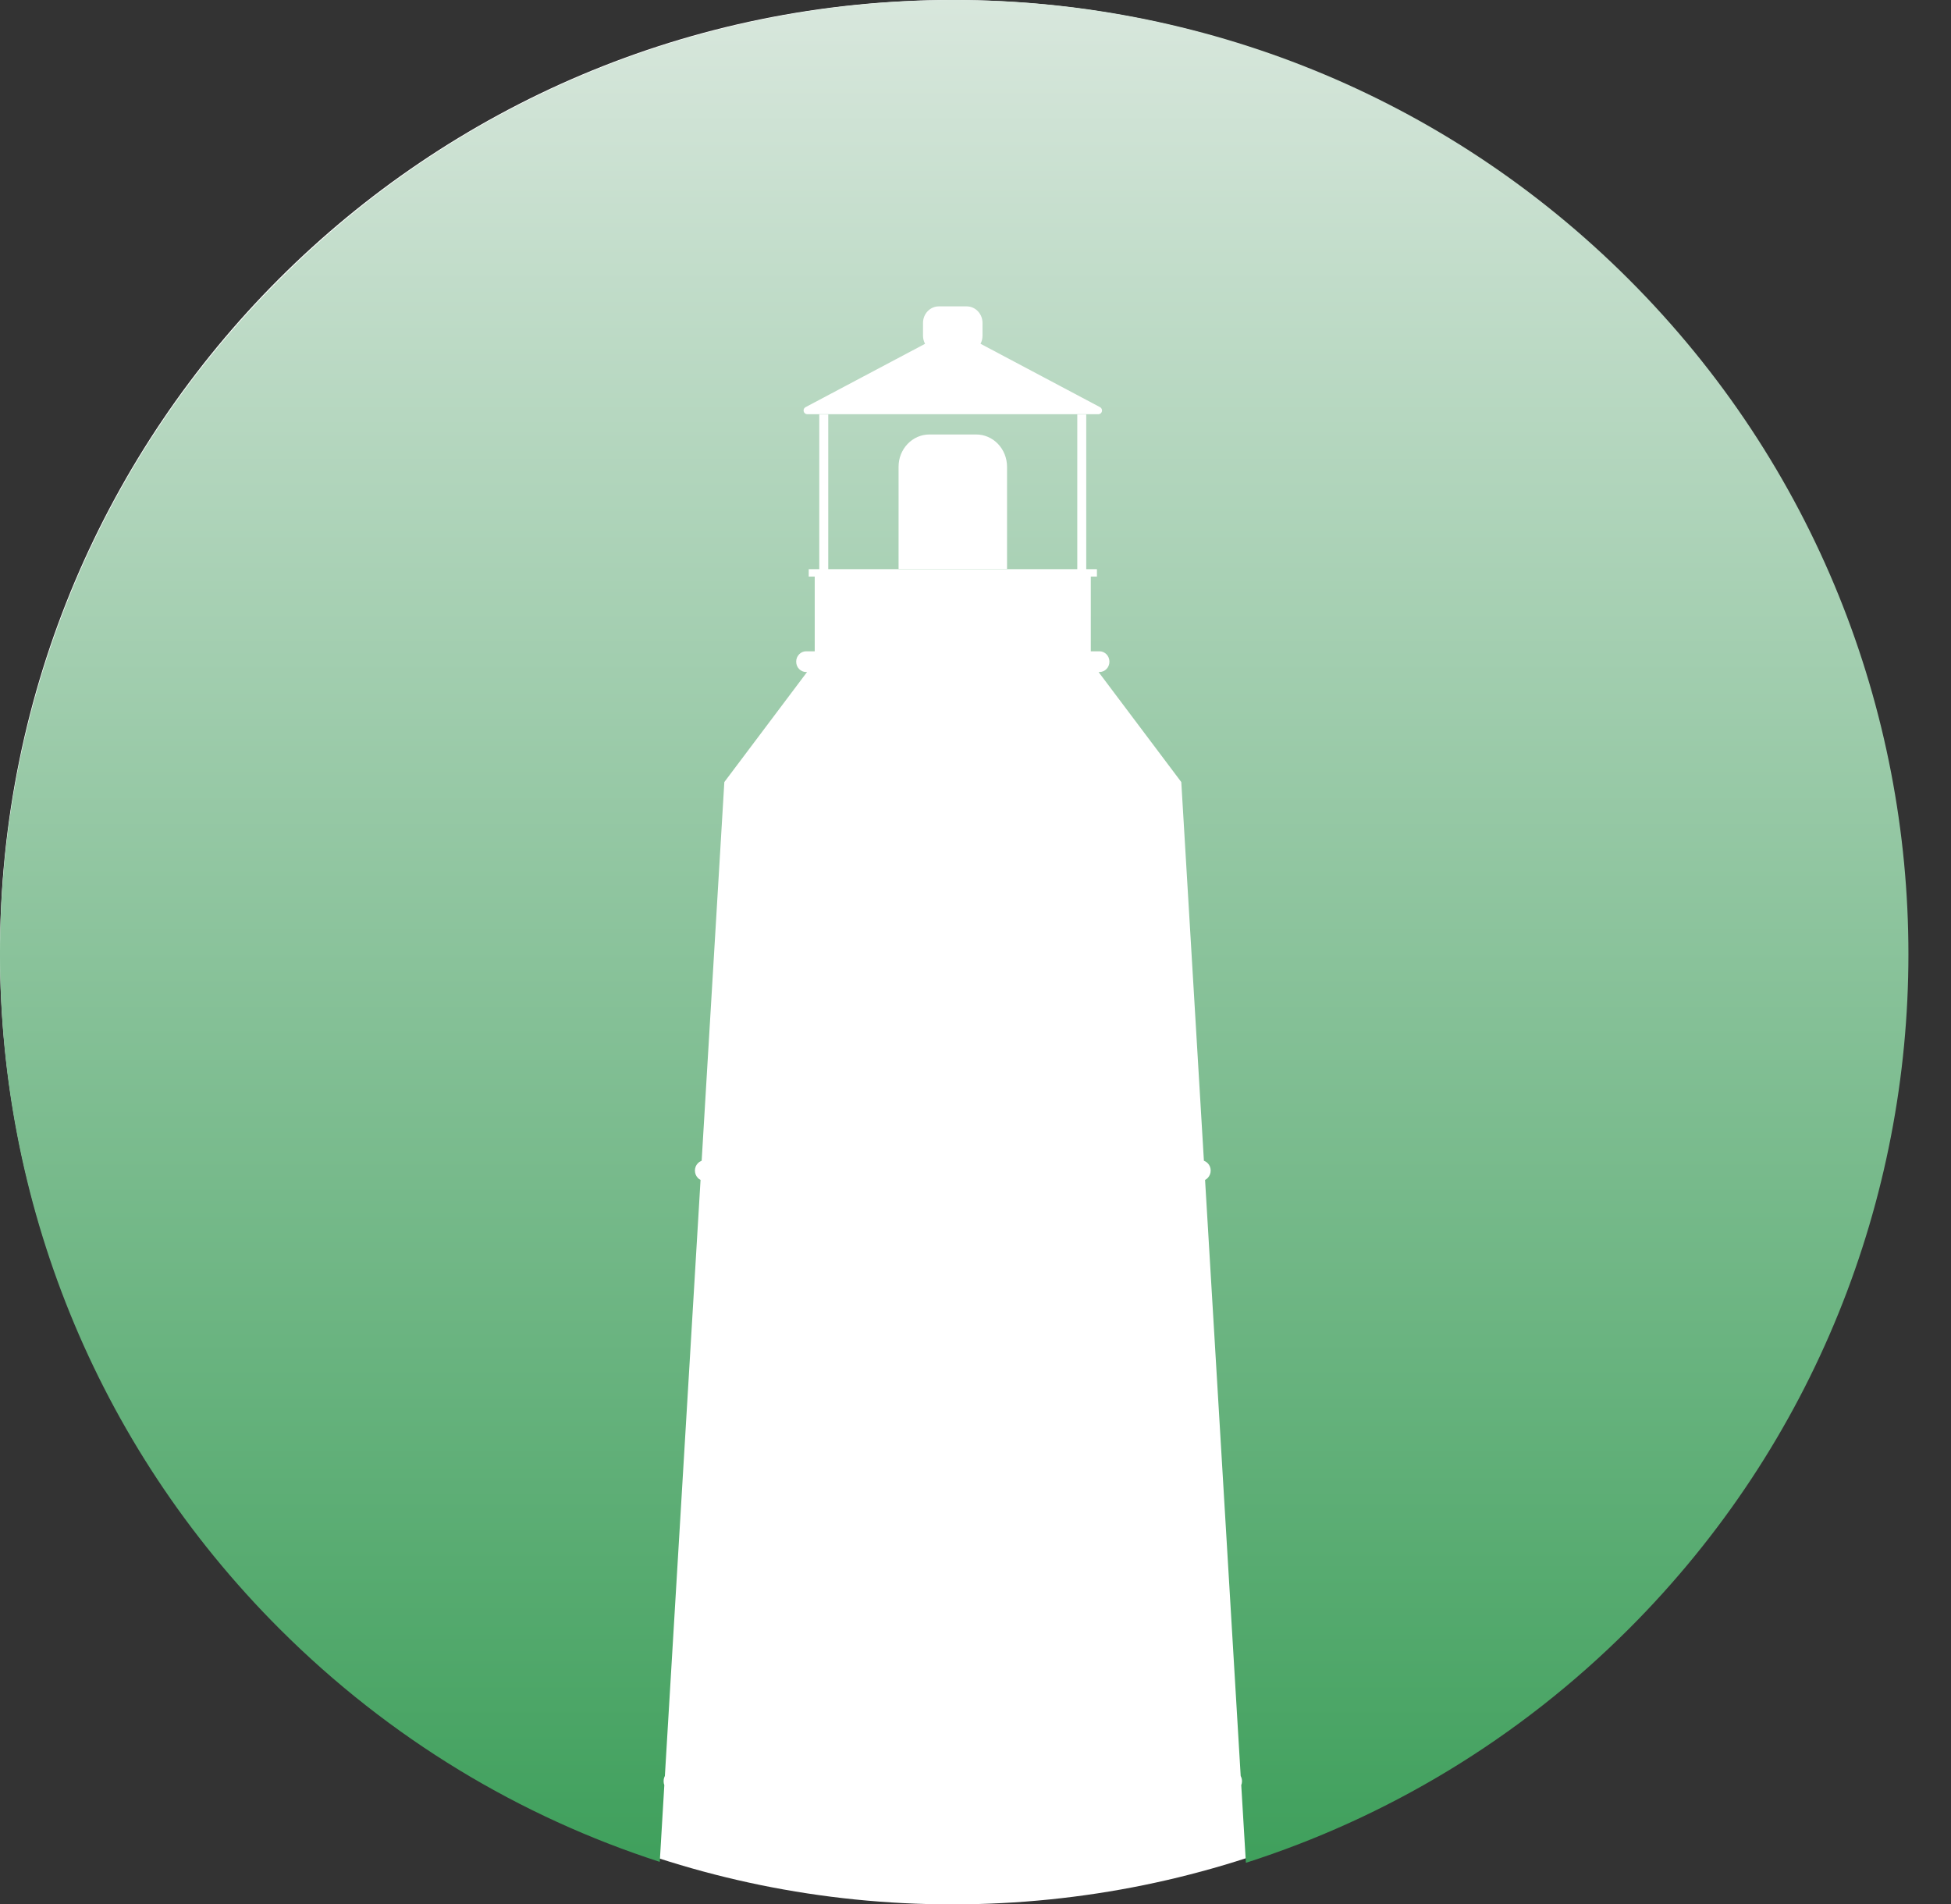
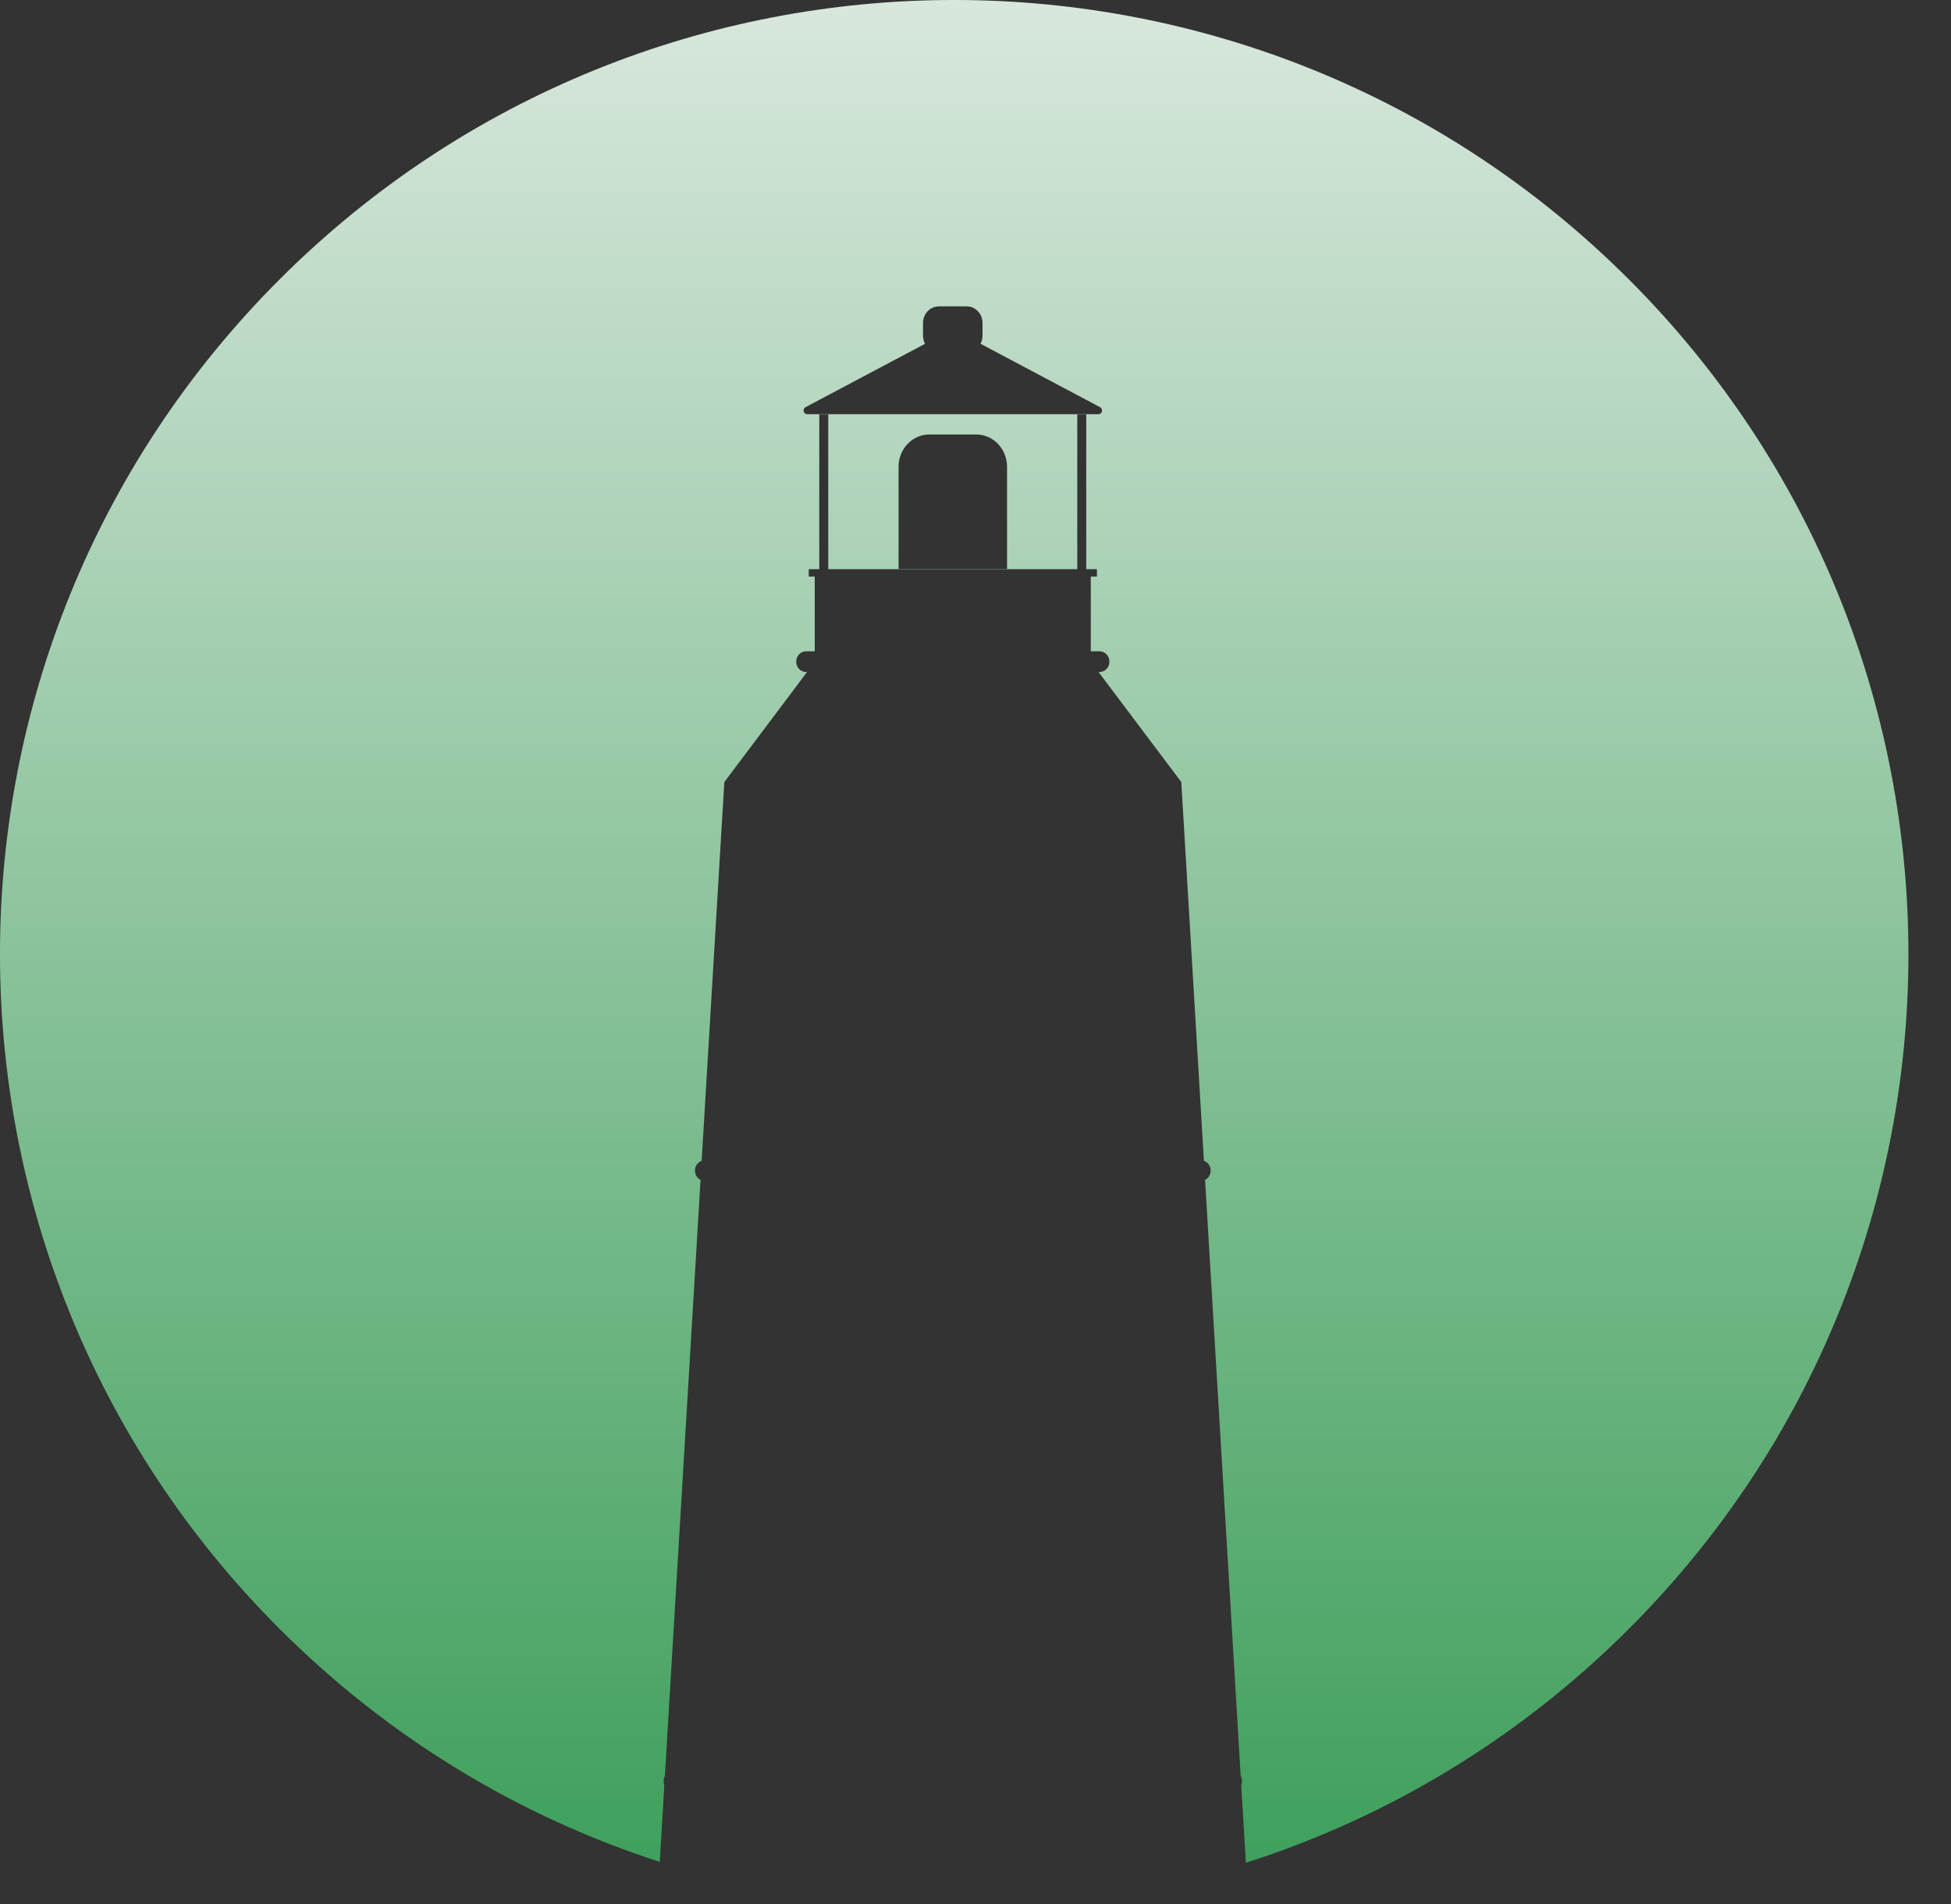
<svg xmlns="http://www.w3.org/2000/svg" width="42" height="41" viewBox="0 0 42 41" fill="none">
  <rect x="0" y="0" width="42" height="41" fill="#333333" stroke="none" />
-   <path d="M41 20.5C41 31.822 31.822 41 20.5 41C9.178 41 0 31.822 0 20.5C0 9.178 9.178 0 20.5 0C31.822 0 41 9.178 41 20.5Z" fill="white" />
  <path fill-rule="evenodd" clip-rule="evenodd" d="M25.43 16.837L23.649 14.468H23.67C23.727 14.468 23.781 14.444 23.821 14.403C23.861 14.361 23.883 14.305 23.883 14.246C23.883 14.186 23.861 14.13 23.821 14.088C23.781 14.046 23.727 14.022 23.67 14.022H23.482V12.413H17.539V14.022H17.352C17.296 14.022 17.242 14.046 17.202 14.088C17.162 14.13 17.139 14.186 17.14 14.246C17.14 14.305 17.162 14.361 17.202 14.403C17.242 14.444 17.296 14.468 17.352 14.468H17.374L15.593 16.837L15.105 24.991C15.103 24.992 15.1 24.993 15.097 24.994L15.092 24.996C15.066 25.007 15.043 25.023 15.023 25.044C15.003 25.065 14.987 25.089 14.976 25.116C14.966 25.143 14.96 25.172 14.96 25.201C14.96 25.231 14.966 25.26 14.976 25.287C14.987 25.314 15.003 25.339 15.023 25.36C15.04 25.378 15.059 25.392 15.081 25.403L14.313 38.236C14.309 38.245 14.305 38.253 14.301 38.262C14.291 38.289 14.285 38.318 14.286 38.348C14.285 38.377 14.291 38.406 14.301 38.433L14.203 40.085C11.209 39.117 8.394 37.444 6.017 35.067C-2.006 27.045 -2.006 14.039 6.017 6.017C14.039 -2.006 27.045 -2.006 35.067 6.017C43.089 14.039 43.089 27.045 35.067 35.067C32.674 37.46 29.837 39.139 26.821 40.105L26.721 38.433C26.732 38.406 26.737 38.377 26.737 38.348C26.737 38.318 26.732 38.289 26.721 38.262C26.718 38.254 26.714 38.245 26.709 38.237L25.942 25.403C25.963 25.392 25.983 25.378 26 25.36C26.04 25.318 26.063 25.261 26.063 25.201C26.063 25.172 26.057 25.143 26.047 25.116C26.036 25.089 26.02 25.065 26 25.044C25.98 25.023 25.956 25.007 25.93 24.996C25.93 24.995 25.928 24.995 25.927 24.994C25.927 24.994 25.926 24.994 25.925 24.994L25.922 24.992C25.92 24.992 25.919 24.991 25.917 24.991L25.43 16.837ZM17.341 8.766L19.914 7.402C19.886 7.35 19.87 7.29 19.87 7.227V6.953C19.87 6.755 20.023 6.596 20.212 6.596H20.809C20.998 6.596 21.151 6.755 21.151 6.953V7.227C21.151 7.29 21.136 7.349 21.108 7.401L23.681 8.766C23.697 8.774 23.709 8.787 23.716 8.803C23.724 8.82 23.726 8.838 23.722 8.856C23.718 8.873 23.708 8.889 23.695 8.9C23.681 8.911 23.664 8.917 23.647 8.918H17.376C17.359 8.917 17.342 8.911 17.328 8.9C17.315 8.889 17.305 8.873 17.301 8.856C17.297 8.838 17.299 8.82 17.306 8.803C17.314 8.787 17.326 8.774 17.341 8.766ZM17.83 8.923H17.637V12.254H17.41V12.413H23.614V12.254H23.384V8.923H23.191V12.254H17.83V8.923ZM20.007 9.354H21.015C21.191 9.354 21.36 9.427 21.484 9.557C21.608 9.687 21.678 9.863 21.679 10.046V12.248H19.344V10.046C19.344 9.863 19.414 9.687 19.539 9.557C19.663 9.427 19.831 9.354 20.007 9.354Z" fill="url(#paint0_linear_606_328)" />
  <defs>
    <linearGradient id="paint0_linear_606_328" x1="20.435" y1="50.101" x2="20.435" y2="-7.289" gradientUnits="userSpaceOnUse">
      <stop stop-color="#198E3C" />
      <stop offset="1" stop-color="#F4F4F4" />
    </linearGradient>
  </defs>
</svg>